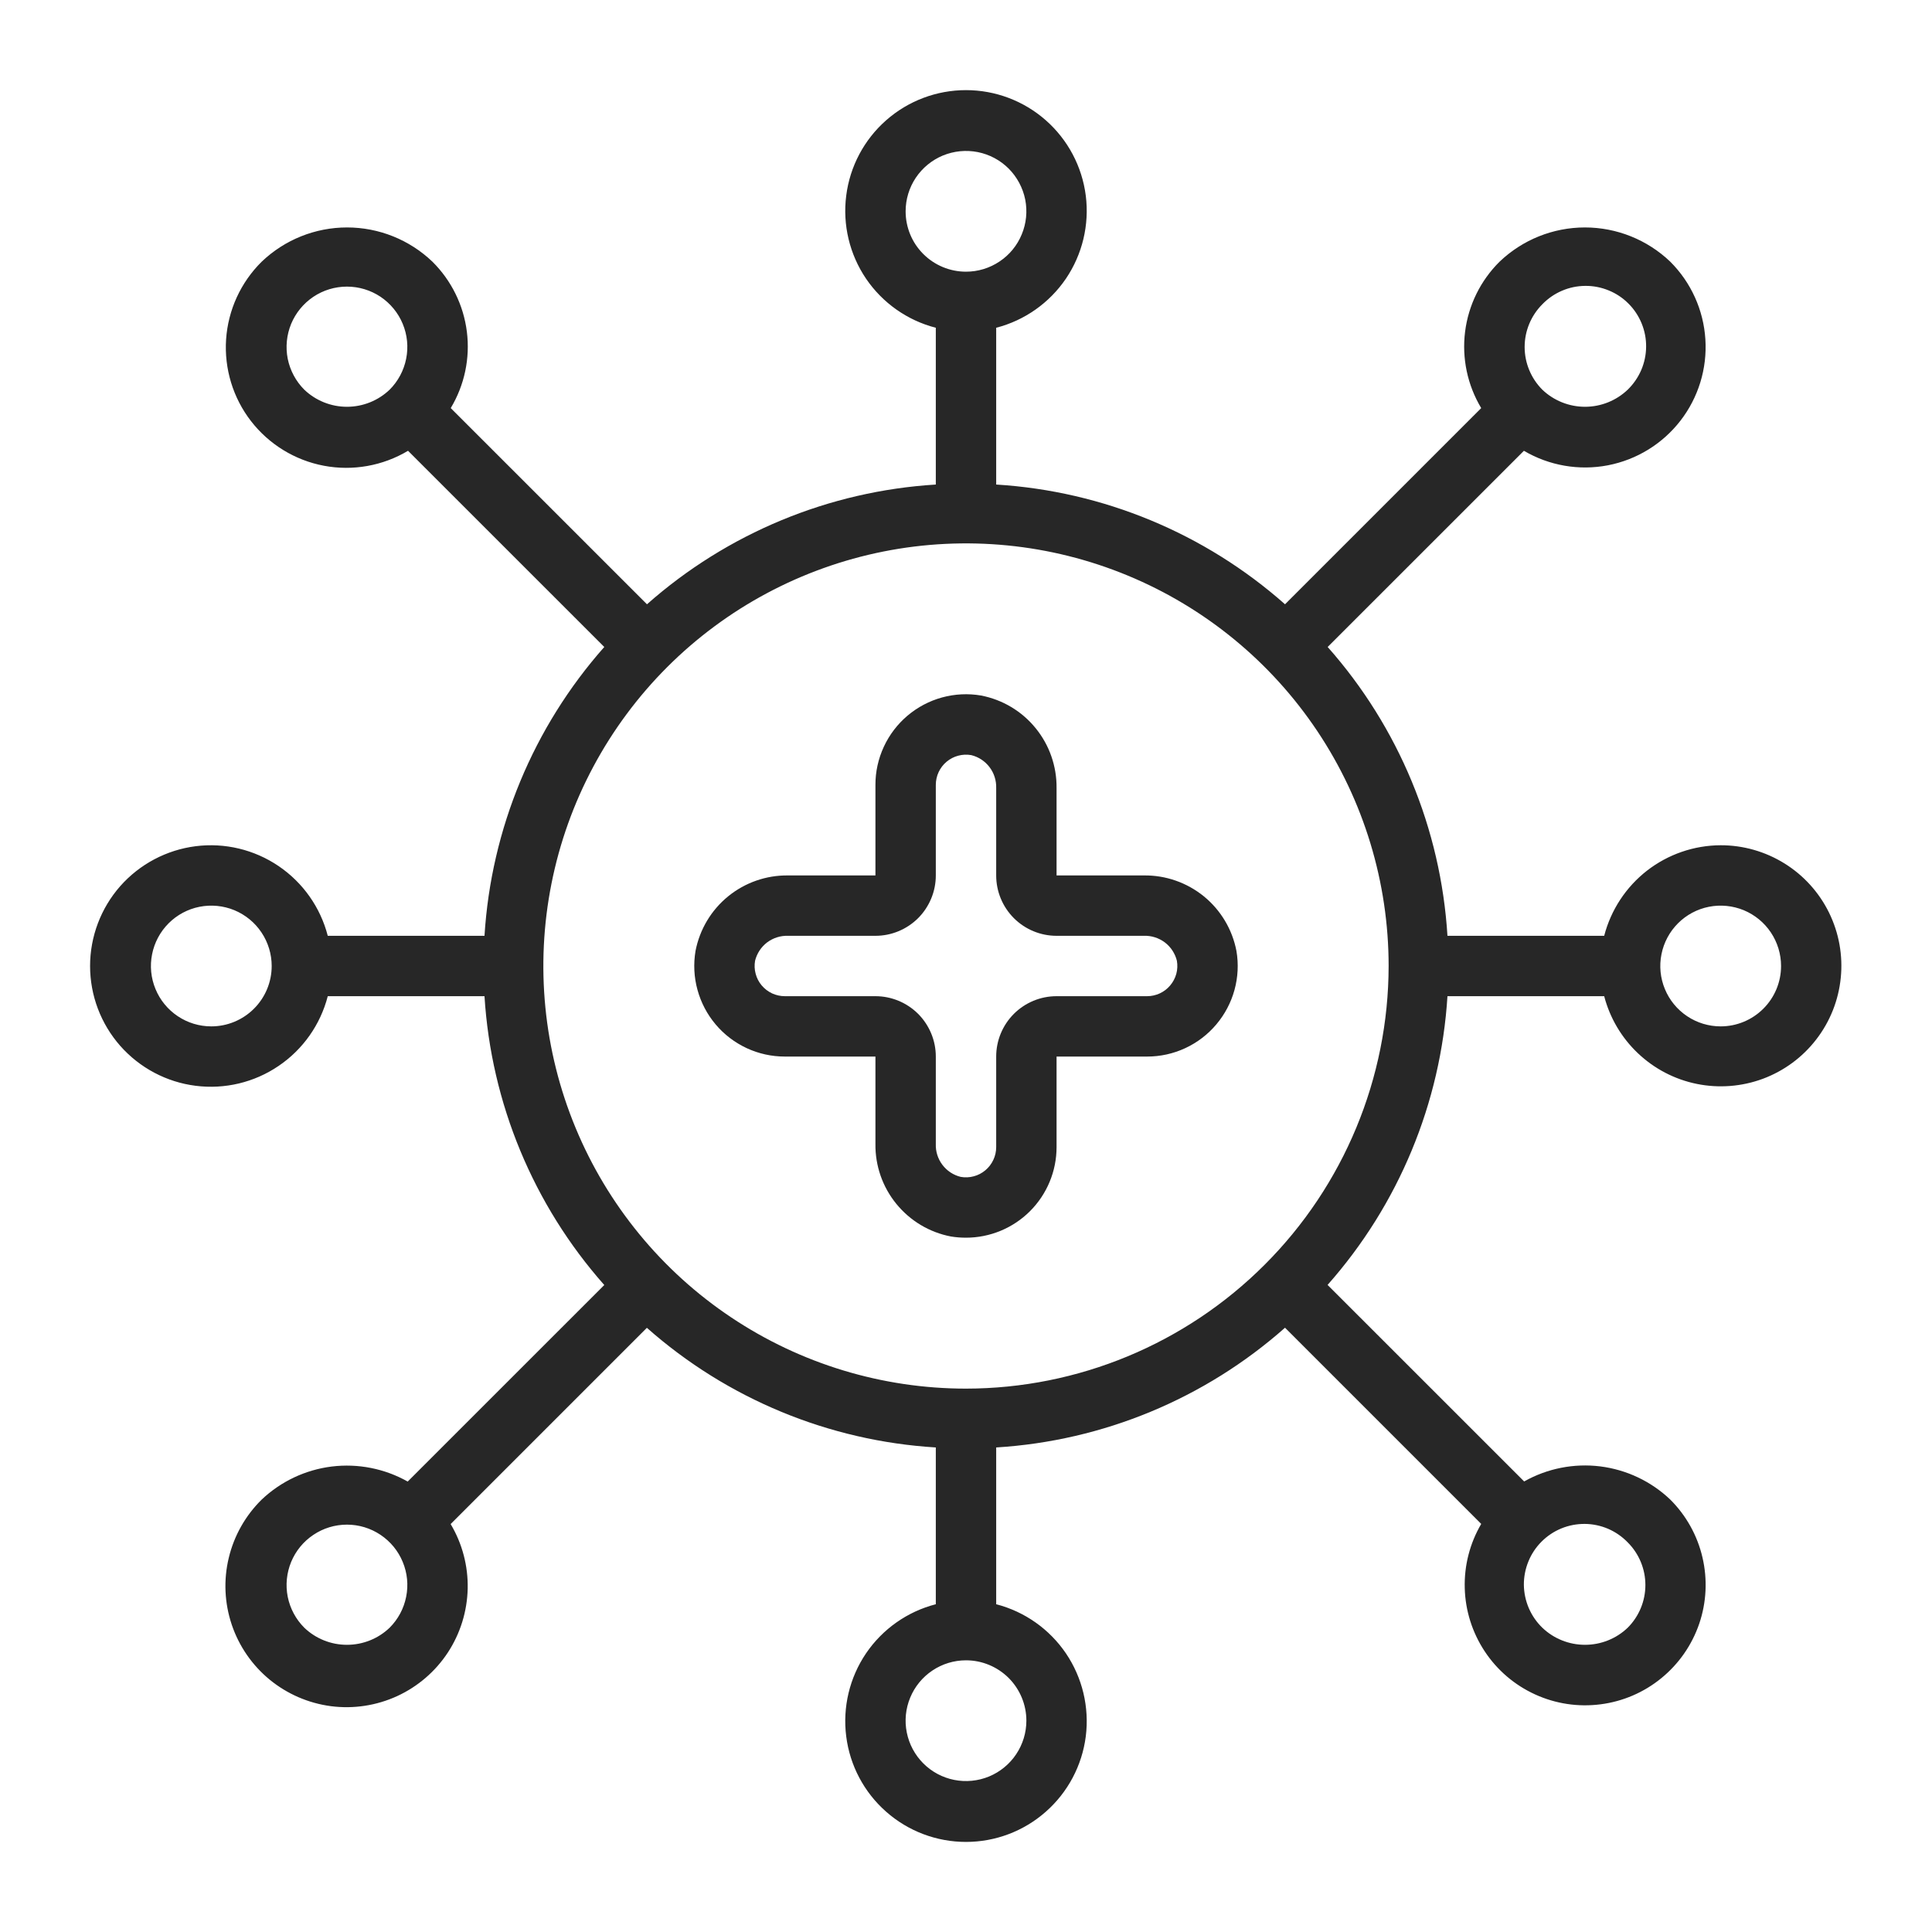
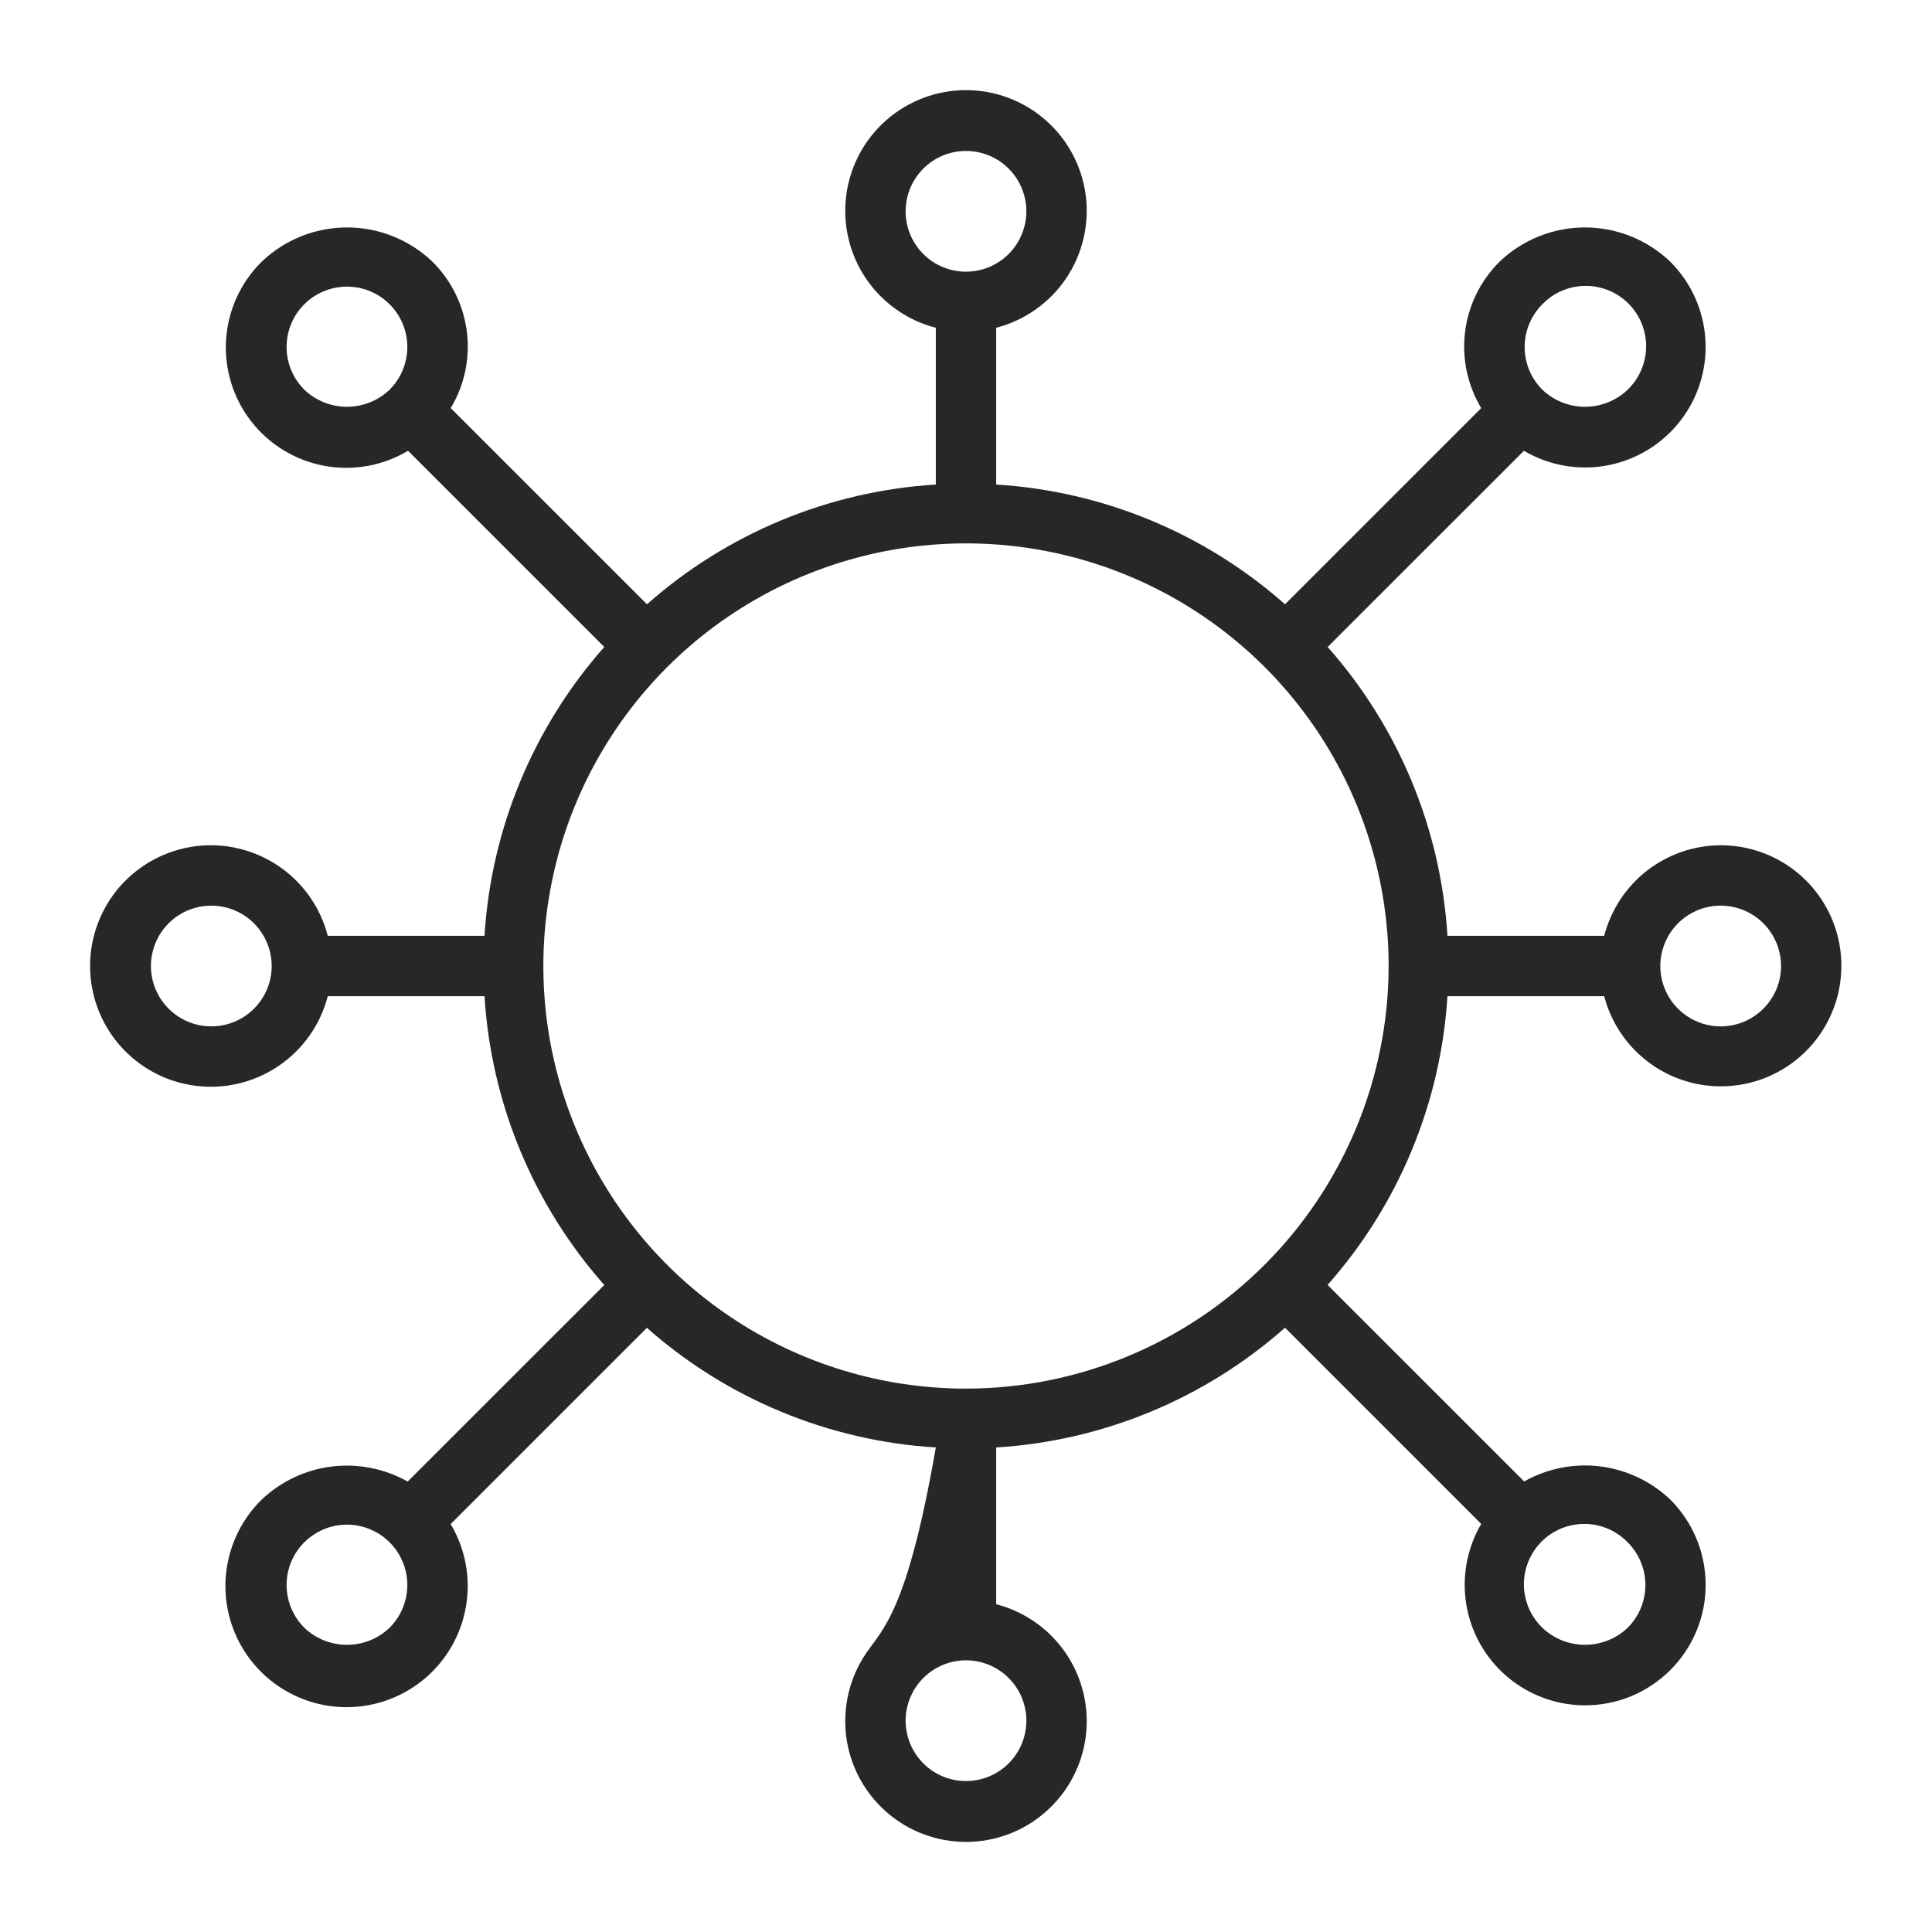
<svg xmlns="http://www.w3.org/2000/svg" width="40" height="40" viewBox="0 0 40 40" fill="none">
-   <path d="M23.683 18.125H21.875V16.317C21.88 15.865 21.727 15.425 21.441 15.075C21.156 14.724 20.756 14.486 20.312 14.4C20.043 14.354 19.767 14.368 19.504 14.44C19.241 14.512 18.997 14.641 18.789 14.817C18.581 14.993 18.413 15.213 18.299 15.46C18.184 15.708 18.124 15.977 18.125 16.25V18.125H16.317C15.864 18.119 15.425 18.273 15.075 18.558C14.724 18.844 14.486 19.244 14.4 19.688C14.355 19.956 14.368 20.232 14.441 20.495C14.513 20.758 14.641 21.002 14.817 21.21C14.993 21.419 15.213 21.586 15.46 21.701C15.707 21.816 15.977 21.875 16.25 21.875H18.125V23.684C18.119 24.136 18.272 24.575 18.558 24.925C18.844 25.276 19.243 25.515 19.687 25.6C19.791 25.617 19.895 25.625 20 25.625C20.497 25.625 20.974 25.427 21.325 25.076C21.677 24.724 21.875 24.247 21.875 23.75V21.875H23.75C24.022 21.875 24.292 21.816 24.539 21.701C24.787 21.586 25.006 21.419 25.182 21.21C25.358 21.002 25.487 20.758 25.559 20.495C25.631 20.232 25.645 19.956 25.599 19.688C25.514 19.244 25.275 18.844 24.925 18.558C24.574 18.273 24.135 18.119 23.683 18.125ZM24.226 20.404C24.167 20.474 24.094 20.529 24.012 20.567C23.93 20.605 23.84 20.625 23.75 20.625H21.875C21.543 20.625 21.225 20.757 20.991 20.991C20.756 21.226 20.625 21.544 20.625 21.875V23.75C20.625 23.841 20.605 23.932 20.566 24.014C20.527 24.097 20.471 24.171 20.401 24.229C20.331 24.288 20.249 24.331 20.161 24.354C20.073 24.378 19.98 24.382 19.89 24.366C19.739 24.329 19.605 24.241 19.511 24.116C19.417 23.992 19.369 23.839 19.375 23.684V21.875C19.375 21.544 19.243 21.226 19.009 20.991C18.774 20.757 18.456 20.625 18.125 20.625H16.25C16.158 20.625 16.068 20.605 15.985 20.567C15.902 20.528 15.829 20.472 15.77 20.402C15.711 20.332 15.668 20.25 15.645 20.161C15.621 20.073 15.617 19.981 15.633 19.891C15.671 19.739 15.759 19.605 15.883 19.511C16.008 19.418 16.161 19.369 16.317 19.375H18.125C18.456 19.375 18.774 19.243 19.009 19.009C19.243 18.774 19.375 18.456 19.375 18.125V16.25C19.375 16.159 19.395 16.068 19.433 15.986C19.472 15.903 19.528 15.829 19.598 15.771C19.668 15.712 19.75 15.669 19.838 15.646C19.927 15.622 20.019 15.618 20.109 15.634C20.26 15.671 20.394 15.759 20.488 15.884C20.582 16.008 20.63 16.161 20.625 16.317V18.125C20.625 18.456 20.756 18.774 20.991 19.009C21.225 19.243 21.543 19.375 21.875 19.375H23.683C23.838 19.369 23.991 19.418 24.116 19.511C24.24 19.605 24.328 19.739 24.366 19.89C24.382 19.981 24.378 20.074 24.354 20.163C24.329 20.252 24.286 20.334 24.226 20.404Z" fill="#272727" />
-   <path d="M35.625 17.5C35.072 17.502 34.536 17.687 34.099 18.026C33.663 18.366 33.352 18.84 33.213 19.375H29.968C29.831 17.161 28.959 15.056 27.488 13.395L31.551 9.333C32.074 9.641 32.692 9.748 33.288 9.634C33.885 9.519 34.419 9.191 34.791 8.711C35.163 8.231 35.347 7.631 35.308 7.025C35.27 6.419 35.011 5.847 34.581 5.418C34.105 4.963 33.472 4.709 32.814 4.709C32.156 4.709 31.523 4.963 31.047 5.418C30.653 5.808 30.402 6.318 30.333 6.868C30.264 7.417 30.382 7.974 30.667 8.449L26.605 12.511C24.944 11.041 22.839 10.168 20.625 10.032V6.786C21.214 6.634 21.727 6.272 22.069 5.769C22.41 5.265 22.556 4.654 22.48 4.051C22.403 3.447 22.109 2.892 21.652 2.49C21.196 2.088 20.608 1.866 20 1.866C19.391 1.866 18.803 2.088 18.347 2.49C17.89 2.892 17.596 3.447 17.52 4.051C17.443 4.654 17.589 5.265 17.93 5.769C18.272 6.272 18.785 6.634 19.375 6.786V10.032C17.161 10.168 15.056 11.041 13.395 12.511L9.332 8.449C9.617 7.974 9.735 7.417 9.666 6.868C9.597 6.318 9.346 5.808 8.953 5.418C8.477 4.963 7.844 4.709 7.185 4.709C6.527 4.709 5.894 4.963 5.418 5.418C4.984 5.846 4.722 6.419 4.681 7.027C4.641 7.635 4.824 8.237 5.197 8.719C5.571 9.201 6.107 9.53 6.707 9.643C7.306 9.756 7.925 9.645 8.448 9.333L12.511 13.395C11.041 15.056 10.168 17.161 10.031 19.375H6.786C6.634 18.786 6.272 18.273 5.768 17.931C5.265 17.59 4.654 17.443 4.05 17.52C3.447 17.597 2.892 17.891 2.489 18.347C2.087 18.804 1.865 19.392 1.865 20C1.865 20.609 2.087 21.196 2.489 21.653C2.892 22.109 3.447 22.404 4.05 22.48C4.654 22.557 5.265 22.411 5.768 22.069C6.272 21.728 6.634 21.214 6.786 20.625H10.031C10.168 22.839 11.041 24.944 12.511 26.605L8.441 30.674C7.963 30.405 7.412 30.296 6.867 30.363C6.322 30.431 5.814 30.671 5.416 31.049C5.081 31.379 4.845 31.797 4.736 32.255C4.626 32.712 4.648 33.191 4.798 33.637C4.948 34.083 5.221 34.478 5.584 34.776C5.948 35.074 6.388 35.264 6.855 35.325C7.321 35.385 7.795 35.312 8.223 35.116C8.65 34.919 9.014 34.607 9.272 34.214C9.53 33.82 9.672 33.362 9.683 32.892C9.693 32.422 9.571 31.958 9.33 31.554L13.393 27.491C15.055 28.961 17.16 29.833 19.375 29.968V33.214C18.785 33.366 18.272 33.728 17.93 34.231C17.589 34.735 17.443 35.346 17.52 35.95C17.596 36.553 17.89 37.108 18.347 37.51C18.803 37.913 19.391 38.135 20 38.135C20.608 38.135 21.196 37.913 21.652 37.51C22.109 37.108 22.403 36.553 22.48 35.95C22.556 35.346 22.41 34.735 22.069 34.231C21.727 33.728 21.214 33.366 20.625 33.214V29.968C22.839 29.832 24.944 28.959 26.605 27.489L30.667 31.551C30.431 31.954 30.313 32.414 30.326 32.88C30.338 33.346 30.482 33.8 30.739 34.189C30.996 34.578 31.357 34.887 31.782 35.081C32.206 35.275 32.675 35.346 33.138 35.286C33.6 35.227 34.037 35.039 34.398 34.743C34.759 34.448 35.03 34.058 35.181 33.616C35.331 33.175 35.354 32.7 35.248 32.246C35.143 31.792 34.911 31.376 34.581 31.047C34.184 30.669 33.675 30.428 33.13 30.36C32.586 30.293 32.034 30.402 31.556 30.672L27.486 26.603C28.957 24.942 29.83 22.838 29.968 20.625H33.213C33.331 21.077 33.573 21.486 33.912 21.807C34.251 22.128 34.672 22.348 35.13 22.441C35.587 22.534 36.061 22.497 36.499 22.335C36.936 22.172 37.319 21.89 37.604 21.52C37.889 21.151 38.065 20.709 38.111 20.244C38.158 19.78 38.073 19.312 37.867 18.893C37.661 18.475 37.342 18.122 36.945 17.876C36.549 17.63 36.091 17.499 35.625 17.5ZM31.932 6.3C32.047 6.181 32.185 6.085 32.338 6.02C32.49 5.954 32.654 5.92 32.82 5.919C32.986 5.917 33.151 5.949 33.304 6.012C33.458 6.074 33.598 6.167 33.715 6.285C33.833 6.402 33.925 6.542 33.988 6.695C34.051 6.849 34.083 7.013 34.081 7.179C34.08 7.345 34.045 7.509 33.98 7.662C33.914 7.814 33.819 7.952 33.7 8.068C33.462 8.295 33.145 8.422 32.816 8.422C32.487 8.422 32.17 8.295 31.932 8.068C31.698 7.833 31.566 7.515 31.566 7.184C31.566 6.852 31.698 6.535 31.932 6.3ZM18.75 4.375C18.75 4.128 18.823 3.886 18.96 3.681C19.098 3.475 19.293 3.315 19.521 3.22C19.75 3.126 20.001 3.101 20.244 3.149C20.486 3.197 20.709 3.316 20.884 3.491C21.058 3.666 21.177 3.889 21.226 4.131C21.274 4.374 21.249 4.625 21.154 4.853C21.06 5.082 20.9 5.277 20.694 5.414C20.488 5.552 20.247 5.625 20 5.625C19.668 5.625 19.35 5.493 19.116 5.259C18.881 5.025 18.75 4.707 18.75 4.375ZM6.3 8.068C6.125 7.893 6.006 7.67 5.957 7.428C5.909 7.185 5.934 6.934 6.028 6.705C6.123 6.477 6.283 6.282 6.489 6.144C6.694 6.007 6.936 5.934 7.183 5.934C7.431 5.934 7.672 6.007 7.878 6.144C8.083 6.282 8.244 6.477 8.338 6.705C8.433 6.934 8.458 7.185 8.409 7.428C8.361 7.67 8.242 7.893 8.067 8.068C7.829 8.295 7.513 8.422 7.183 8.422C6.854 8.422 6.538 8.295 6.3 8.068ZM4.375 21.25C4.127 21.25 3.886 21.177 3.68 21.039C3.475 20.902 3.314 20.707 3.22 20.478C3.125 20.25 3.1 19.999 3.149 19.756C3.197 19.514 3.316 19.291 3.491 19.116C3.666 18.941 3.888 18.822 4.131 18.774C4.373 18.726 4.625 18.751 4.853 18.845C5.081 18.94 5.277 19.1 5.414 19.306C5.551 19.511 5.625 19.753 5.625 20C5.625 20.332 5.493 20.65 5.258 20.884C5.024 21.118 4.706 21.25 4.375 21.25ZM8.067 33.7C7.829 33.928 7.513 34.054 7.183 34.054C6.854 34.054 6.538 33.928 6.3 33.7C6.125 33.525 6.006 33.303 5.957 33.06C5.909 32.818 5.934 32.566 6.028 32.338C6.123 32.109 6.283 31.914 6.489 31.777C6.694 31.639 6.936 31.566 7.183 31.566C7.431 31.566 7.672 31.639 7.878 31.777C8.083 31.914 8.244 32.109 8.338 32.338C8.433 32.566 8.458 32.818 8.409 33.06C8.361 33.303 8.242 33.525 8.067 33.7ZM21.25 35.625C21.25 35.872 21.176 36.114 21.039 36.319C20.902 36.525 20.706 36.685 20.478 36.78C20.25 36.874 19.998 36.899 19.756 36.851C19.513 36.803 19.291 36.684 19.116 36.509C18.941 36.334 18.822 36.111 18.774 35.869C18.725 35.627 18.75 35.375 18.845 35.147C18.939 34.918 19.1 34.723 19.305 34.586C19.511 34.448 19.752 34.375 20 34.375C20.331 34.375 20.649 34.507 20.884 34.741C21.118 34.976 21.25 35.294 21.25 35.625ZM33.7 31.933C33.934 32.167 34.066 32.485 34.066 32.816C34.066 33.148 33.934 33.466 33.7 33.7C33.462 33.928 33.145 34.054 32.816 34.054C32.487 34.054 32.17 33.928 31.932 33.7C31.813 33.585 31.718 33.447 31.652 33.294C31.587 33.142 31.552 32.978 31.55 32.812C31.549 32.646 31.581 32.481 31.644 32.328C31.706 32.174 31.799 32.035 31.917 31.917C32.034 31.8 32.173 31.707 32.327 31.644C32.481 31.581 32.645 31.55 32.811 31.551C32.977 31.552 33.141 31.587 33.294 31.652C33.446 31.718 33.584 31.813 33.7 31.933ZM20 28.75C18.269 28.75 16.577 28.237 15.138 27.275C13.699 26.314 12.578 24.947 11.916 23.349C11.253 21.75 11.08 19.99 11.418 18.293C11.755 16.596 12.589 15.037 13.812 13.813C15.036 12.589 16.595 11.756 18.293 11.418C19.99 11.081 21.749 11.254 23.348 11.916C24.947 12.578 26.314 13.7 27.275 15.139C28.236 16.578 28.75 18.27 28.75 20C28.747 22.32 27.824 24.544 26.184 26.184C24.544 27.825 22.32 28.748 20 28.75ZM35.625 21.25C35.377 21.25 35.136 21.177 34.93 21.039C34.725 20.902 34.564 20.707 34.47 20.478C34.375 20.25 34.35 19.999 34.399 19.756C34.447 19.514 34.566 19.291 34.741 19.116C34.916 18.941 35.138 18.822 35.381 18.774C35.623 18.726 35.874 18.751 36.103 18.845C36.331 18.94 36.527 19.1 36.664 19.306C36.801 19.511 36.875 19.753 36.875 20C36.875 20.332 36.743 20.65 36.508 20.884C36.274 21.118 35.956 21.25 35.625 21.25Z" fill="#272727" />
+   <path d="M35.625 17.5C35.072 17.502 34.536 17.687 34.099 18.026C33.663 18.366 33.352 18.84 33.213 19.375H29.968C29.831 17.161 28.959 15.056 27.488 13.395L31.551 9.333C32.074 9.641 32.692 9.748 33.288 9.634C33.885 9.519 34.419 9.191 34.791 8.711C35.163 8.231 35.347 7.631 35.308 7.025C35.27 6.419 35.011 5.847 34.581 5.418C34.105 4.963 33.472 4.709 32.814 4.709C32.156 4.709 31.523 4.963 31.047 5.418C30.653 5.808 30.402 6.318 30.333 6.868C30.264 7.417 30.382 7.974 30.667 8.449L26.605 12.511C24.944 11.041 22.839 10.168 20.625 10.032V6.786C21.214 6.634 21.727 6.272 22.069 5.769C22.41 5.265 22.556 4.654 22.48 4.051C22.403 3.447 22.109 2.892 21.652 2.49C21.196 2.088 20.608 1.866 20 1.866C19.391 1.866 18.803 2.088 18.347 2.49C17.89 2.892 17.596 3.447 17.52 4.051C17.443 4.654 17.589 5.265 17.93 5.769C18.272 6.272 18.785 6.634 19.375 6.786V10.032C17.161 10.168 15.056 11.041 13.395 12.511L9.332 8.449C9.617 7.974 9.735 7.417 9.666 6.868C9.597 6.318 9.346 5.808 8.953 5.418C8.477 4.963 7.844 4.709 7.185 4.709C6.527 4.709 5.894 4.963 5.418 5.418C4.984 5.846 4.722 6.419 4.681 7.027C4.641 7.635 4.824 8.237 5.197 8.719C5.571 9.201 6.107 9.53 6.707 9.643C7.306 9.756 7.925 9.645 8.448 9.333L12.511 13.395C11.041 15.056 10.168 17.161 10.031 19.375H6.786C6.634 18.786 6.272 18.273 5.768 17.931C5.265 17.59 4.654 17.443 4.05 17.52C3.447 17.597 2.892 17.891 2.489 18.347C2.087 18.804 1.865 19.392 1.865 20C1.865 20.609 2.087 21.196 2.489 21.653C2.892 22.109 3.447 22.404 4.05 22.48C4.654 22.557 5.265 22.411 5.768 22.069C6.272 21.728 6.634 21.214 6.786 20.625H10.031C10.168 22.839 11.041 24.944 12.511 26.605L8.441 30.674C7.963 30.405 7.412 30.296 6.867 30.363C6.322 30.431 5.814 30.671 5.416 31.049C5.081 31.379 4.845 31.797 4.736 32.255C4.626 32.712 4.648 33.191 4.798 33.637C4.948 34.083 5.221 34.478 5.584 34.776C5.948 35.074 6.388 35.264 6.855 35.325C7.321 35.385 7.795 35.312 8.223 35.116C8.65 34.919 9.014 34.607 9.272 34.214C9.53 33.82 9.672 33.362 9.683 32.892C9.693 32.422 9.571 31.958 9.33 31.554L13.393 27.491C15.055 28.961 17.16 29.833 19.375 29.968C18.785 33.366 18.272 33.728 17.93 34.231C17.589 34.735 17.443 35.346 17.52 35.95C17.596 36.553 17.89 37.108 18.347 37.51C18.803 37.913 19.391 38.135 20 38.135C20.608 38.135 21.196 37.913 21.652 37.51C22.109 37.108 22.403 36.553 22.48 35.95C22.556 35.346 22.41 34.735 22.069 34.231C21.727 33.728 21.214 33.366 20.625 33.214V29.968C22.839 29.832 24.944 28.959 26.605 27.489L30.667 31.551C30.431 31.954 30.313 32.414 30.326 32.88C30.338 33.346 30.482 33.8 30.739 34.189C30.996 34.578 31.357 34.887 31.782 35.081C32.206 35.275 32.675 35.346 33.138 35.286C33.6 35.227 34.037 35.039 34.398 34.743C34.759 34.448 35.03 34.058 35.181 33.616C35.331 33.175 35.354 32.7 35.248 32.246C35.143 31.792 34.911 31.376 34.581 31.047C34.184 30.669 33.675 30.428 33.13 30.36C32.586 30.293 32.034 30.402 31.556 30.672L27.486 26.603C28.957 24.942 29.83 22.838 29.968 20.625H33.213C33.331 21.077 33.573 21.486 33.912 21.807C34.251 22.128 34.672 22.348 35.13 22.441C35.587 22.534 36.061 22.497 36.499 22.335C36.936 22.172 37.319 21.89 37.604 21.52C37.889 21.151 38.065 20.709 38.111 20.244C38.158 19.78 38.073 19.312 37.867 18.893C37.661 18.475 37.342 18.122 36.945 17.876C36.549 17.63 36.091 17.499 35.625 17.5ZM31.932 6.3C32.047 6.181 32.185 6.085 32.338 6.02C32.49 5.954 32.654 5.92 32.82 5.919C32.986 5.917 33.151 5.949 33.304 6.012C33.458 6.074 33.598 6.167 33.715 6.285C33.833 6.402 33.925 6.542 33.988 6.695C34.051 6.849 34.083 7.013 34.081 7.179C34.08 7.345 34.045 7.509 33.98 7.662C33.914 7.814 33.819 7.952 33.7 8.068C33.462 8.295 33.145 8.422 32.816 8.422C32.487 8.422 32.17 8.295 31.932 8.068C31.698 7.833 31.566 7.515 31.566 7.184C31.566 6.852 31.698 6.535 31.932 6.3ZM18.75 4.375C18.75 4.128 18.823 3.886 18.96 3.681C19.098 3.475 19.293 3.315 19.521 3.22C19.75 3.126 20.001 3.101 20.244 3.149C20.486 3.197 20.709 3.316 20.884 3.491C21.058 3.666 21.177 3.889 21.226 4.131C21.274 4.374 21.249 4.625 21.154 4.853C21.06 5.082 20.9 5.277 20.694 5.414C20.488 5.552 20.247 5.625 20 5.625C19.668 5.625 19.35 5.493 19.116 5.259C18.881 5.025 18.75 4.707 18.75 4.375ZM6.3 8.068C6.125 7.893 6.006 7.67 5.957 7.428C5.909 7.185 5.934 6.934 6.028 6.705C6.123 6.477 6.283 6.282 6.489 6.144C6.694 6.007 6.936 5.934 7.183 5.934C7.431 5.934 7.672 6.007 7.878 6.144C8.083 6.282 8.244 6.477 8.338 6.705C8.433 6.934 8.458 7.185 8.409 7.428C8.361 7.67 8.242 7.893 8.067 8.068C7.829 8.295 7.513 8.422 7.183 8.422C6.854 8.422 6.538 8.295 6.3 8.068ZM4.375 21.25C4.127 21.25 3.886 21.177 3.68 21.039C3.475 20.902 3.314 20.707 3.22 20.478C3.125 20.25 3.1 19.999 3.149 19.756C3.197 19.514 3.316 19.291 3.491 19.116C3.666 18.941 3.888 18.822 4.131 18.774C4.373 18.726 4.625 18.751 4.853 18.845C5.081 18.94 5.277 19.1 5.414 19.306C5.551 19.511 5.625 19.753 5.625 20C5.625 20.332 5.493 20.65 5.258 20.884C5.024 21.118 4.706 21.25 4.375 21.25ZM8.067 33.7C7.829 33.928 7.513 34.054 7.183 34.054C6.854 34.054 6.538 33.928 6.3 33.7C6.125 33.525 6.006 33.303 5.957 33.06C5.909 32.818 5.934 32.566 6.028 32.338C6.123 32.109 6.283 31.914 6.489 31.777C6.694 31.639 6.936 31.566 7.183 31.566C7.431 31.566 7.672 31.639 7.878 31.777C8.083 31.914 8.244 32.109 8.338 32.338C8.433 32.566 8.458 32.818 8.409 33.06C8.361 33.303 8.242 33.525 8.067 33.7ZM21.25 35.625C21.25 35.872 21.176 36.114 21.039 36.319C20.902 36.525 20.706 36.685 20.478 36.78C20.25 36.874 19.998 36.899 19.756 36.851C19.513 36.803 19.291 36.684 19.116 36.509C18.941 36.334 18.822 36.111 18.774 35.869C18.725 35.627 18.75 35.375 18.845 35.147C18.939 34.918 19.1 34.723 19.305 34.586C19.511 34.448 19.752 34.375 20 34.375C20.331 34.375 20.649 34.507 20.884 34.741C21.118 34.976 21.25 35.294 21.25 35.625ZM33.7 31.933C33.934 32.167 34.066 32.485 34.066 32.816C34.066 33.148 33.934 33.466 33.7 33.7C33.462 33.928 33.145 34.054 32.816 34.054C32.487 34.054 32.17 33.928 31.932 33.7C31.813 33.585 31.718 33.447 31.652 33.294C31.587 33.142 31.552 32.978 31.55 32.812C31.549 32.646 31.581 32.481 31.644 32.328C31.706 32.174 31.799 32.035 31.917 31.917C32.034 31.8 32.173 31.707 32.327 31.644C32.481 31.581 32.645 31.55 32.811 31.551C32.977 31.552 33.141 31.587 33.294 31.652C33.446 31.718 33.584 31.813 33.7 31.933ZM20 28.75C18.269 28.75 16.577 28.237 15.138 27.275C13.699 26.314 12.578 24.947 11.916 23.349C11.253 21.75 11.08 19.99 11.418 18.293C11.755 16.596 12.589 15.037 13.812 13.813C15.036 12.589 16.595 11.756 18.293 11.418C19.99 11.081 21.749 11.254 23.348 11.916C24.947 12.578 26.314 13.7 27.275 15.139C28.236 16.578 28.75 18.27 28.75 20C28.747 22.32 27.824 24.544 26.184 26.184C24.544 27.825 22.32 28.748 20 28.75ZM35.625 21.25C35.377 21.25 35.136 21.177 34.93 21.039C34.725 20.902 34.564 20.707 34.47 20.478C34.375 20.25 34.35 19.999 34.399 19.756C34.447 19.514 34.566 19.291 34.741 19.116C34.916 18.941 35.138 18.822 35.381 18.774C35.623 18.726 35.874 18.751 36.103 18.845C36.331 18.94 36.527 19.1 36.664 19.306C36.801 19.511 36.875 19.753 36.875 20C36.875 20.332 36.743 20.65 36.508 20.884C36.274 21.118 35.956 21.25 35.625 21.25Z" fill="#272727" />
</svg>